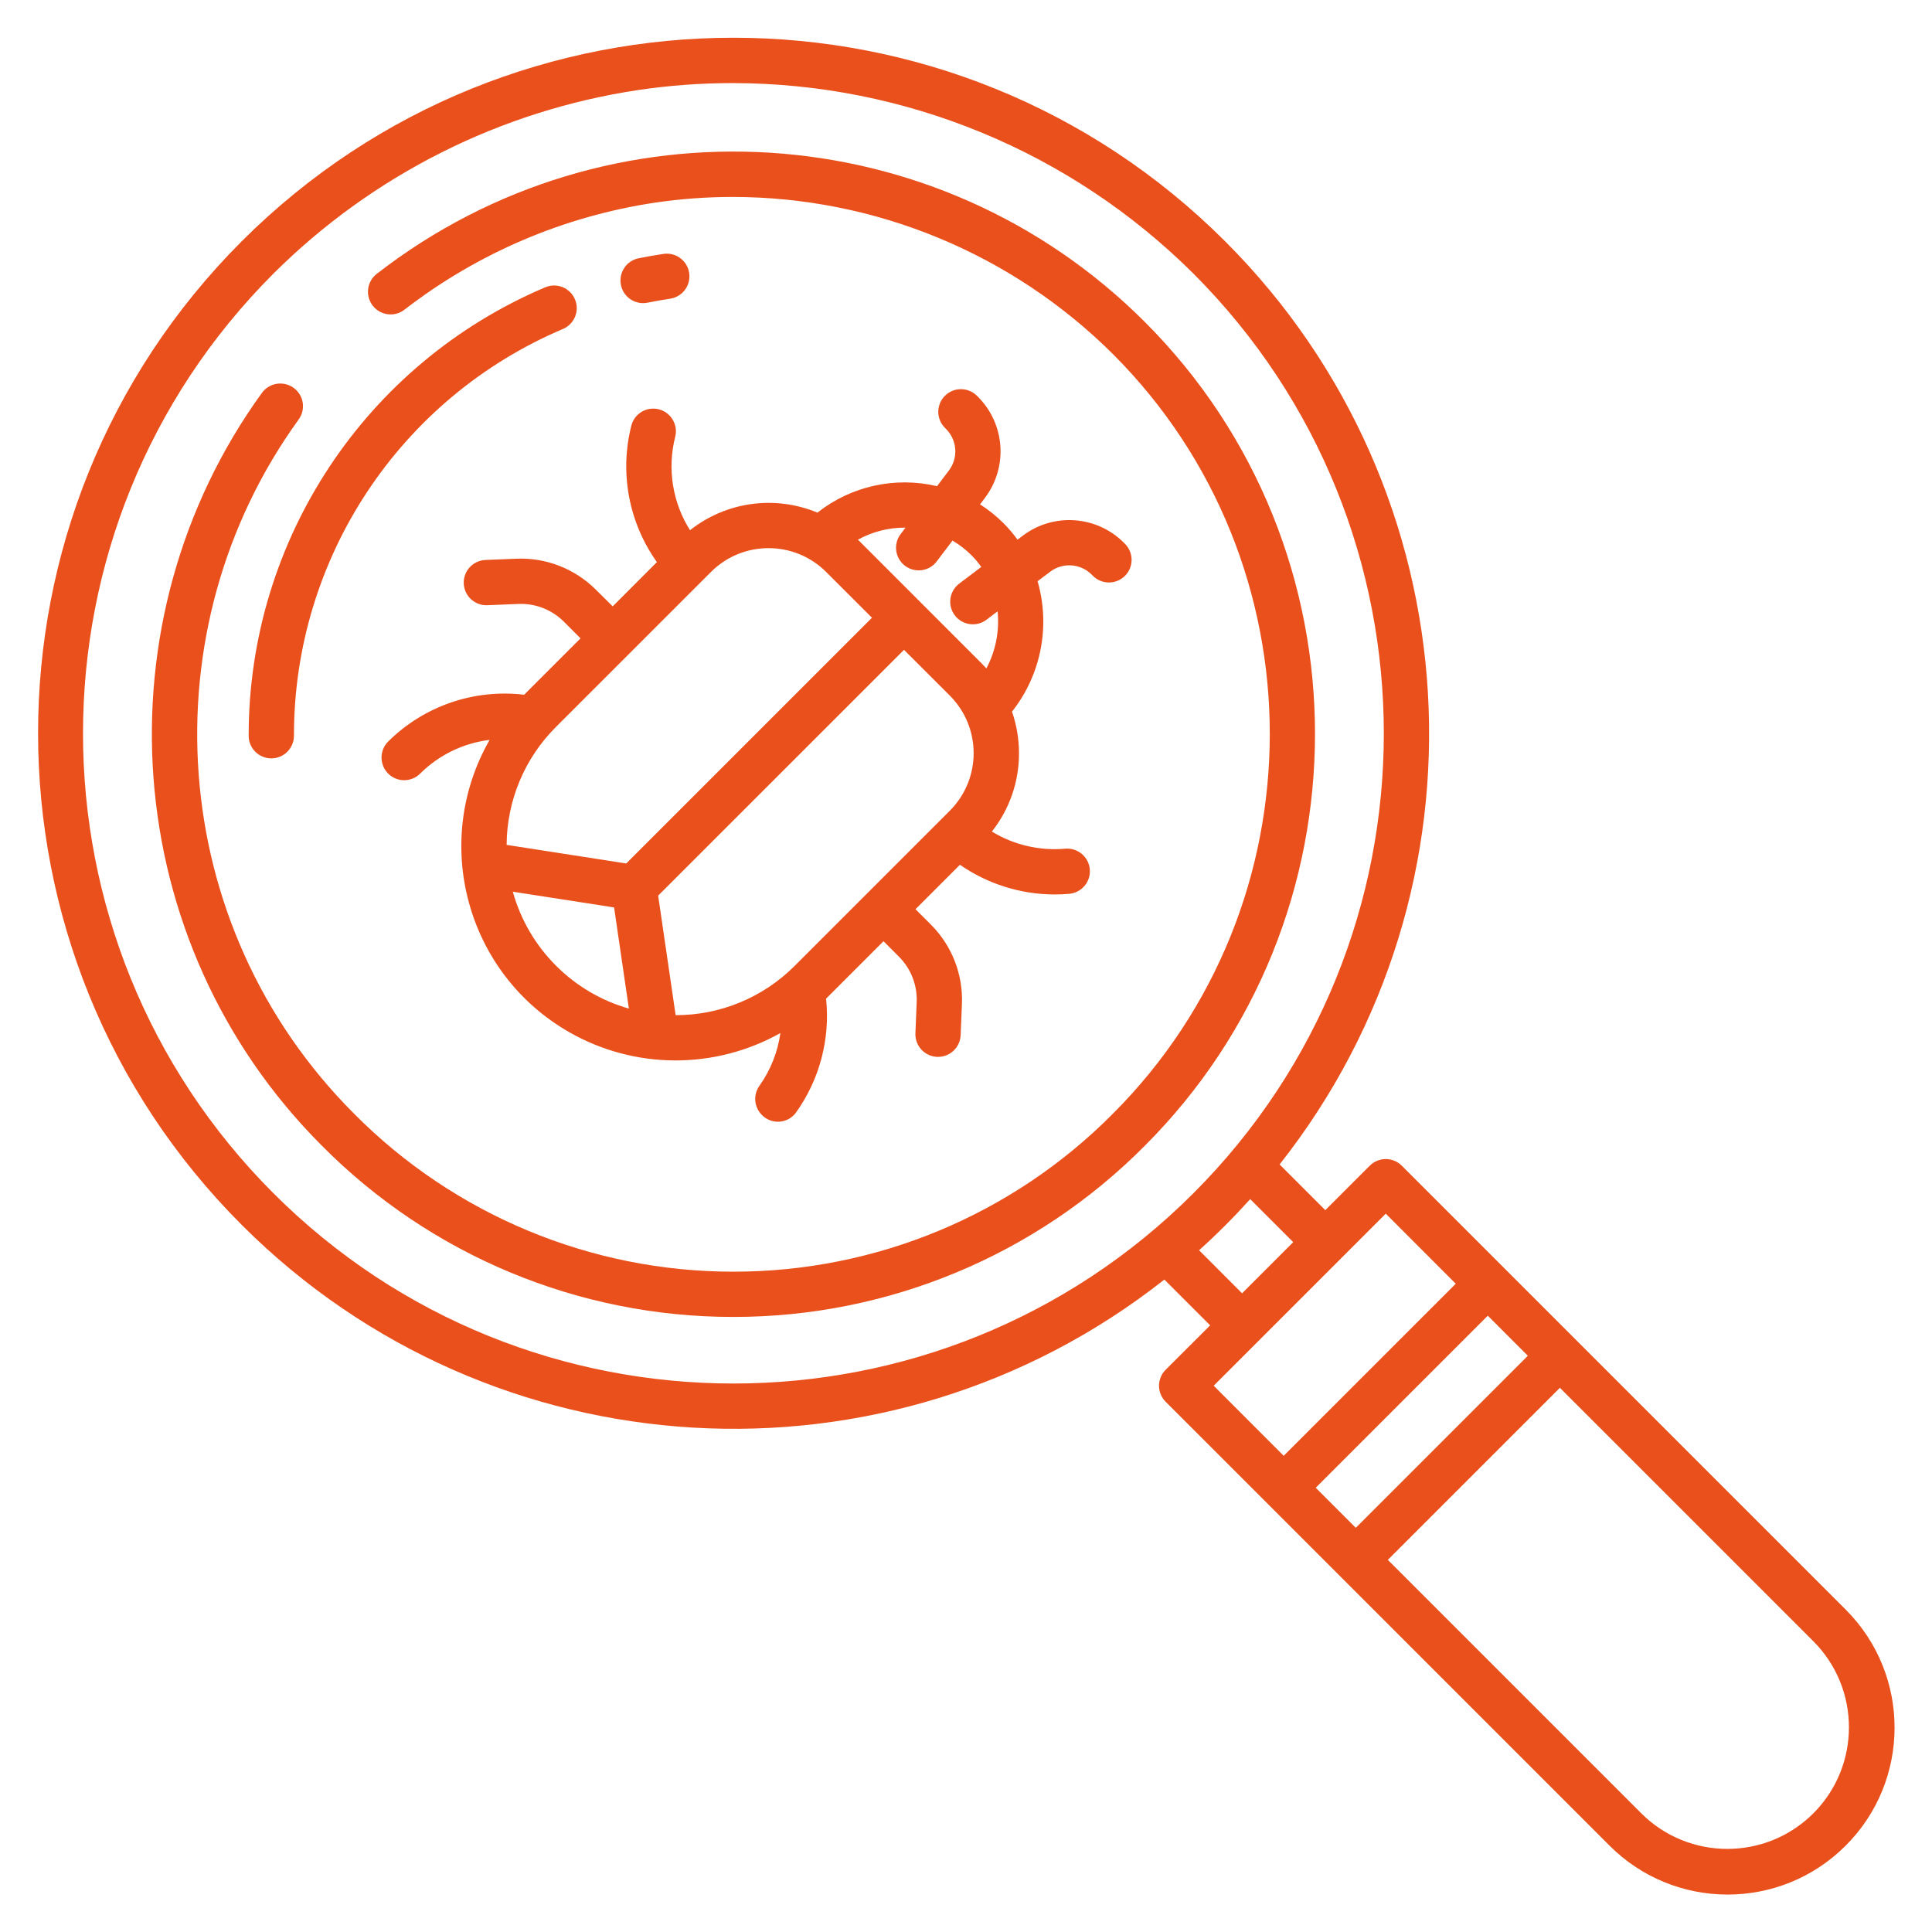
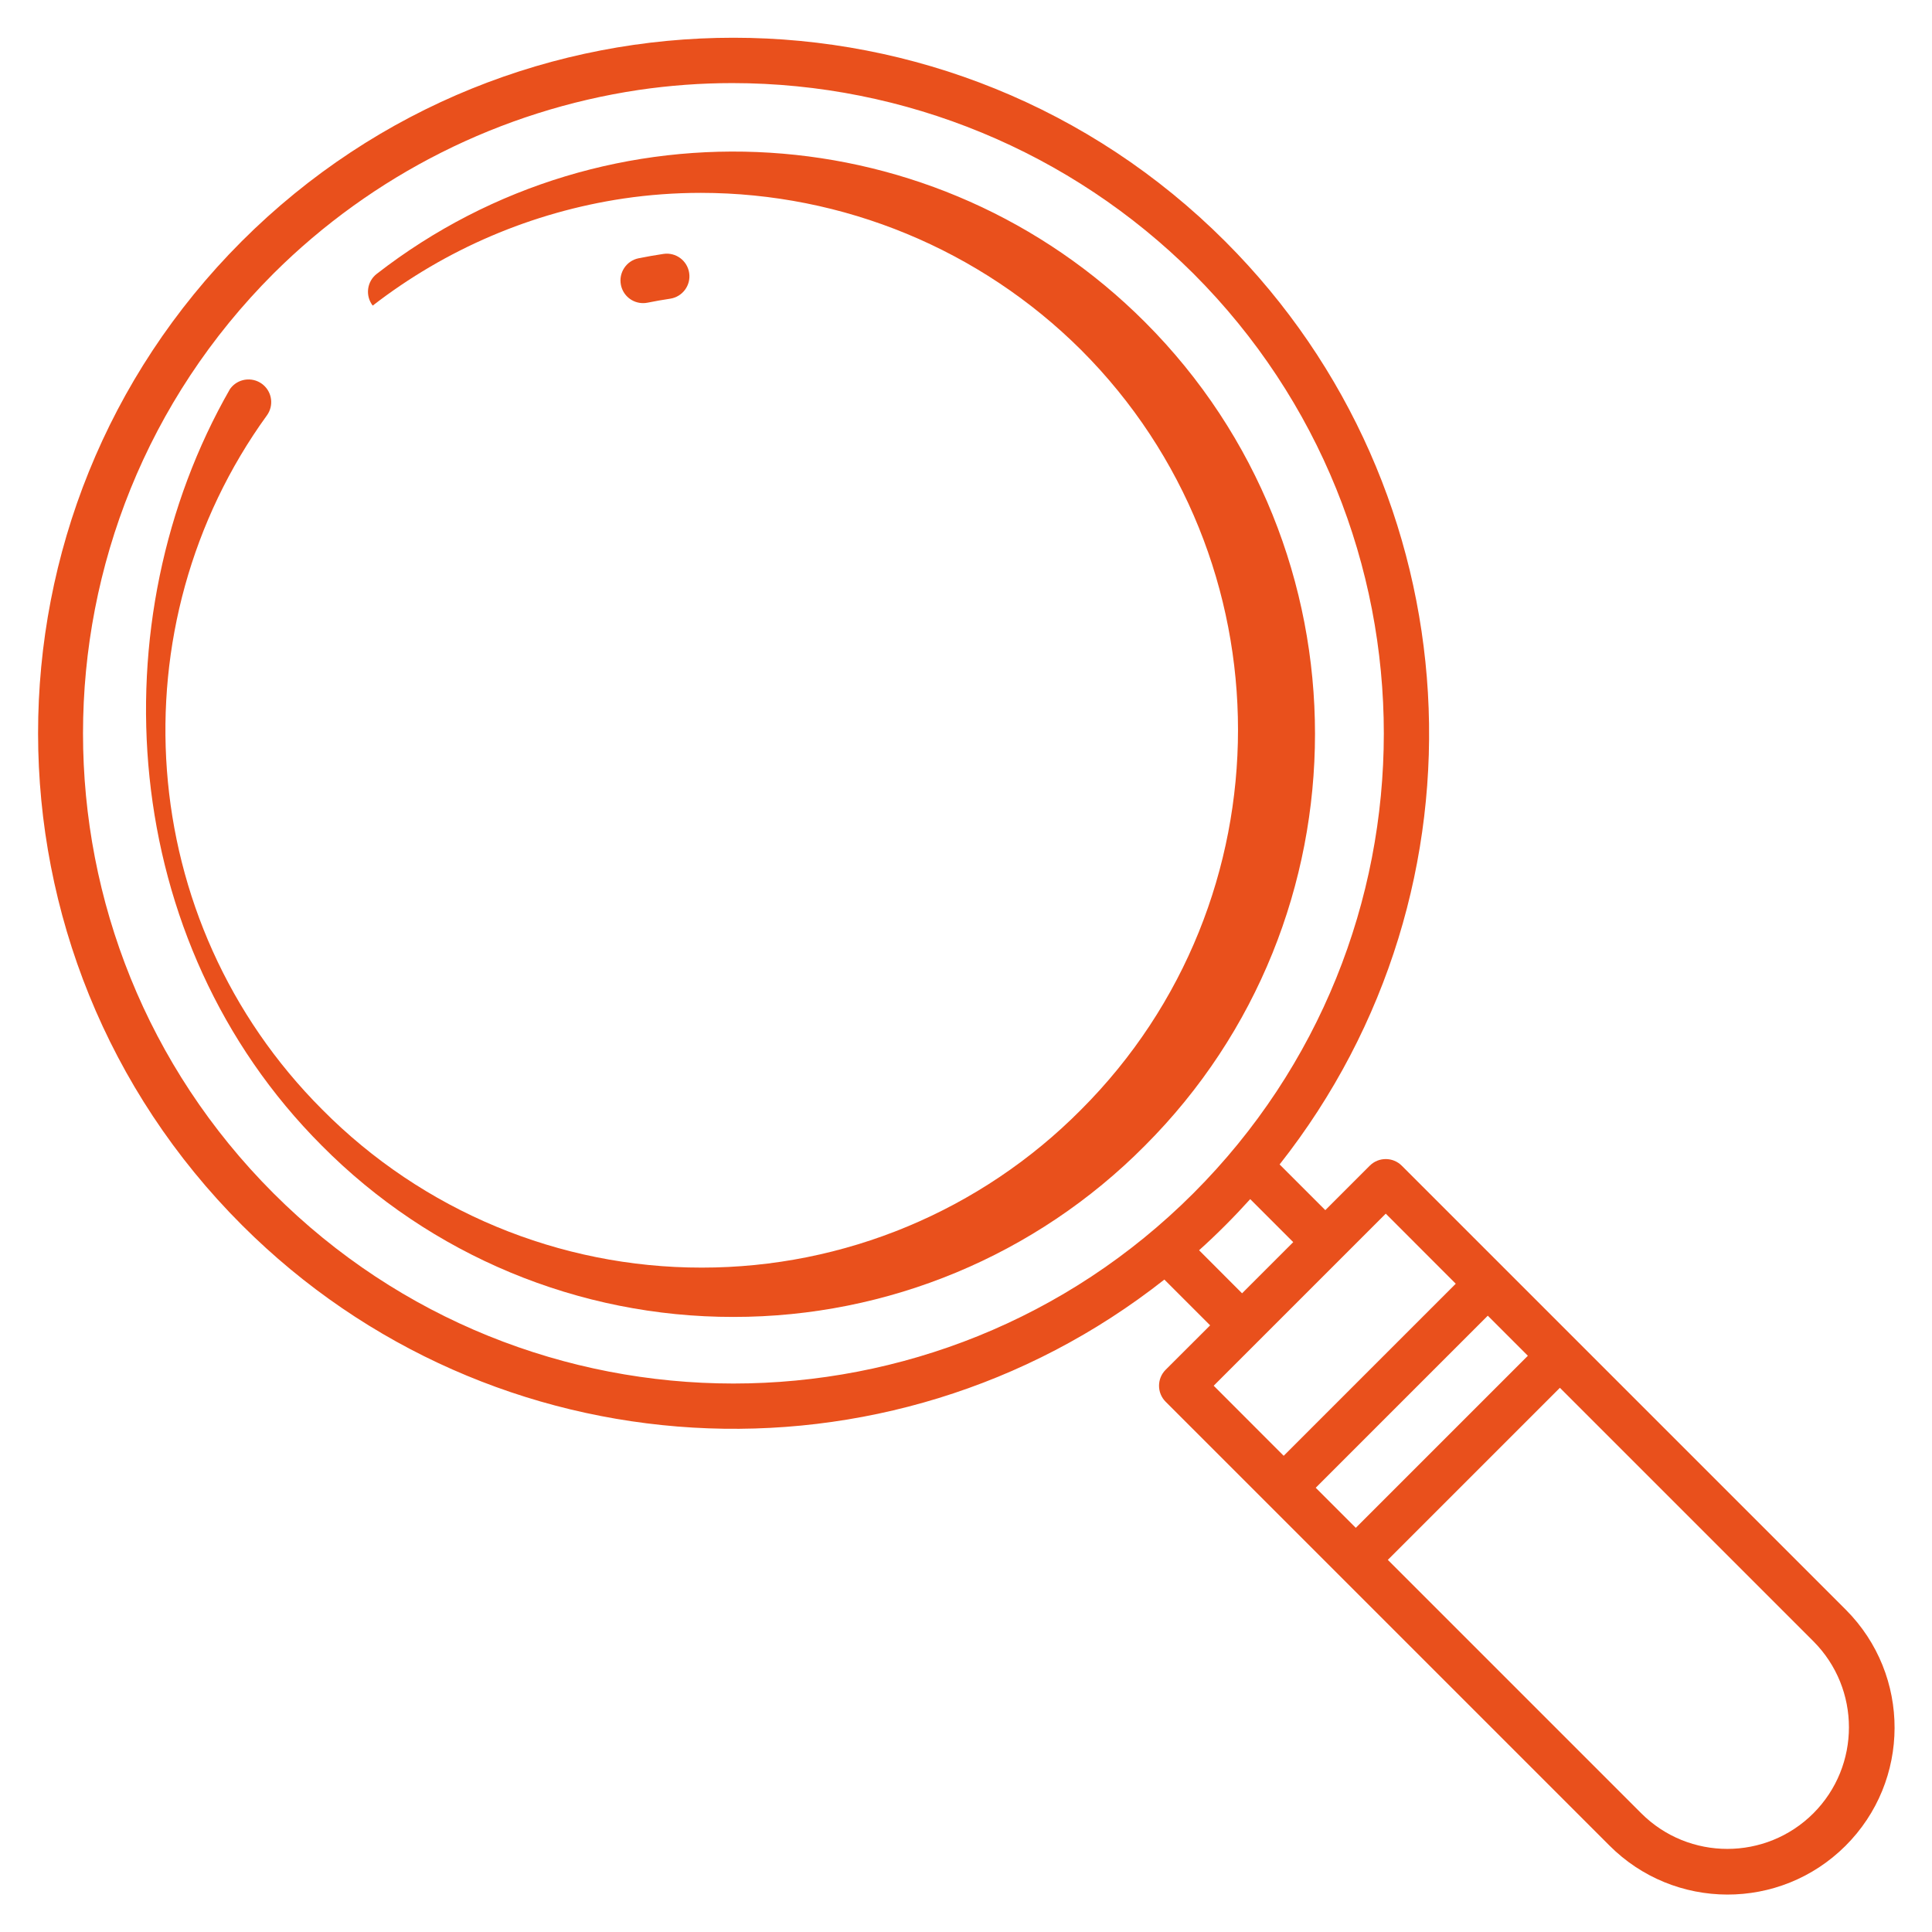
<svg xmlns="http://www.w3.org/2000/svg" version="1.1" id="Layer_1" x="0px" y="0px" viewBox="0 0 512 512" style="enable-background:new 0 0 512 512;" xml:space="preserve">
  <style type="text/css">
	.st0{fill:#E9501C;}
</style>
  <path class="st0" d="M371.48,308.92c-2.34-2.34-6.14-2.34-8.48,0l-11.78,11.78l-12.11-12.11c57.88-73.38,51.71-178.46-14.36-244.56  C252.76-7.99,136.03-8.01,64.02,63.98c0,0,0,0,0,0c-71.96,72.04-71.9,188.78,0.15,260.74c66.07,66,171.05,72.17,244.4,14.38  l12.13,12.13L308.91,363c-2.34,2.34-2.34,6.14,0,8.48l117.56,117.56c17.23,17.32,45.24,17.4,62.57,0.16s17.4-45.24,0.16-62.57  c-0.05-0.05-0.11-0.11-0.16-0.16L371.48,308.92z M72.47,316.23C5.16,248.91,5.18,139.77,72.5,72.47c0,0,0,0,0,0  c26.24-26.12,60.14-43.16,96.75-48.63c8.23-1.21,16.53-1.82,24.85-1.82c45.79,0.02,89.71,18.17,122.16,50.48  c67.3,67.32,67.29,176.46-0.03,243.76C249.01,383.46,139.66,383.44,72.47,316.23L72.47,316.23z M317.77,331.33  c2.36-2.12,4.67-4.32,6.93-6.58c2.28-2.28,4.48-4.6,6.62-6.97l11.4,11.4l-13.56,13.56L317.77,331.33z M321.64,367.23l45.6-45.6  l18.55,18.57l-45.6,45.6L321.64,367.23z M348.68,394.27l45.6-45.6l10.62,10.62l-45.6,45.6L348.68,394.27z M480.56,480.55  c-12.6,12.57-33,12.57-45.6,0l-67.17-67.17l45.6-45.6l67.17,67.17C493.13,447.55,493.13,467.96,480.56,480.55L480.56,480.55z" />
  <path class="st0" d="M170.43,80.33c0.4,0,0.81-0.04,1.2-0.12c1.97-0.4,3.97-0.75,5.96-1.05c3.28-0.49,5.54-3.54,5.05-6.82  s-3.54-5.54-6.82-5.05c-2.19,0.33-4.4,0.71-6.57,1.15c-3.25,0.65-5.35,3.82-4.7,7.07C165.11,78.32,167.57,80.33,170.43,80.33  L170.43,80.33z" />
-   <path class="st0" d="M144.49,76.14C96.8,96.37,65.85,143.18,65.9,194.98c0,3.31,2.69,6,6,6s6-2.69,6-6  c-0.04-46.99,28.03-89.45,71.29-107.8c3.05-1.3,4.47-4.82,3.17-7.87C151.06,76.26,147.54,74.84,144.49,76.14L144.49,76.14z" />
-   <path class="st0" d="M303.42,85.35c-54.93-54.97-142.2-60.45-203.57-12.78c-2.62,2.02-3.11,5.79-1.08,8.42s5.79,3.11,8.42,1.08  c19.37-14.99,42.25-24.76,66.47-28.38c6.79-1,13.64-1.5,20.49-1.5c37.78,0.02,74.02,14.99,100.79,41.65  c55.43,55.45,55.42,145.88-0.03,201.32c-26.58,26.81-62.78,41.87-100.53,41.85h-0.02c-37.76,0.02-73.96-15.06-100.54-41.88  c-50-50.01-54.88-128.4-14.68-183.95c1.82-2.49,1.45-5.96-0.85-8.01l-0.02-0.02c-2.49-2.2-6.3-1.97-8.5,0.52  c-0.14,0.16-0.27,0.32-0.39,0.49C25.8,164.38,31.11,249.41,85.31,303.63c28.83,29.07,68.09,45.41,109.03,45.37h0.02  c40.94,0.03,80.19-16.3,109.02-45.36C363.51,243.52,363.53,145.48,303.42,85.35L303.42,85.35z" />
-   <path class="st0" d="M157.9,156.26c-5.55-5.54-13.16-8.51-20.99-8.2l-8.28,0.34c-3.31,0.15-5.88,2.95-5.73,6.26  c0.15,3.29,2.92,5.85,6.22,5.73l8.28-0.34c4.48-0.18,8.84,1.52,12.02,4.69l4.43,4.43l-14.94,14.94  c-13.26-1.58-26.52,2.97-36.01,12.37c-2.36,2.32-2.39,6.12-0.07,8.49c2.32,2.36,6.12,2.39,8.49,0.07c0.02-0.02,0.05-0.05,0.07-0.07  c4.96-4.92,11.42-8.05,18.36-8.89c-15.56,27.22-6.11,61.9,21.11,77.46c17.32,9.9,38.56,9.98,55.95,0.23  c-0.7,5.01-2.59,9.78-5.51,13.91c-1.74,2.38-1.5,5.66,0.57,7.76l0.07,0.07c2.31,2.33,6.06,2.35,8.39,0.04  c0.22-0.21,0.42-0.45,0.6-0.69c6.27-8.76,9.11-19.51,7.99-30.22c0.05-0.05,0.1-0.1,0.16-0.15l15.06-15.06l4.1,4.11  c3.17,3.18,4.87,7.53,4.69,12.02l-0.34,8.28c-0.13,3.31,2.44,6.1,5.75,6.24c0,0,0,0,0,0h0.25c3.22,0,5.86-2.54,5.99-5.76l0.34-8.28  c0.31-7.83-2.66-15.44-8.2-20.99l-4.11-4.1l11.78-11.78c7.36,5.1,16.1,7.85,25.05,7.87c1.33,0,2.65-0.06,3.98-0.18  c3.3-0.33,5.71-3.26,5.38-6.56c-0.32-3.27-3.22-5.67-6.5-5.39c-6.8,0.61-13.62-0.99-19.45-4.54c4.68-5.91,7.22-13.24,7.19-20.78  c0-3.74-0.63-7.46-1.85-11c7.7-9.75,10.22-22.62,6.78-34.56l3.36-2.54c3.33-2.5,7.99-2.18,10.95,0.76l0.32,0.32  c2.32,2.36,6.12,2.39,8.49,0.07c2.36-2.32,2.39-6.12,0.07-8.49c-0.02-0.02-0.05-0.05-0.07-0.07l-0.32-0.32  c-7.2-7.15-18.56-7.93-26.67-1.84l-1.45,1.1c-1.11-1.54-2.34-2.99-3.68-4.34c-1.9-1.89-3.99-3.58-6.25-5.02l1.34-1.78  c6.09-8.11,5.31-19.47-1.84-26.67l-0.32-0.32c-2.34-2.34-6.14-2.35-8.49,0c-2.34,2.34-2.35,6.14,0,8.49l0,0l0.32,0.32  c2.93,2.96,3.26,7.62,0.76,10.95l-3.17,4.19c-11.08-2.62-22.76-0.04-31.7,7.01c-11.27-4.69-24.19-2.91-33.76,4.66  c-4.65-7.36-6.07-16.3-3.93-24.74c0.82-3.21-1.12-6.48-4.33-7.3c-3.19-0.81-6.44,1.09-7.28,4.27c-3.19,12.48-0.71,25.73,6.76,36.22  l-11.71,11.73L157.9,156.26z M147.35,255.92c-5.45-5.44-9.39-12.19-11.45-19.61l26.84,4.17l3.92,26.81  C159.36,265.21,152.72,261.3,147.35,255.92L147.35,255.92z M251.73,214.83L210.56,256c-8.35,8.36-19.7,13.05-31.51,13.03  l-4.63-31.68l65.15-65.14l12.13,12.12C260.12,192.74,260.14,206.39,251.73,214.83C251.73,214.83,251.73,214.83,251.73,214.83  L251.73,214.83z M239.97,139.83l-1.27,1.68c-2.02,2.63-1.52,6.4,1.11,8.41s6.4,1.52,8.41-1.11c0.02-0.02,0.03-0.05,0.05-0.07  l4.15-5.48c1.84,1.08,3.53,2.39,5.04,3.9c0.95,0.95,1.82,1.99,2.59,3.09l-5.85,4.42c-2.64,2-3.17,5.76-1.17,8.4  c2,2.64,5.76,3.17,8.4,1.17l2.94-2.23c0.53,5.23-0.5,10.49-2.97,15.13c-0.4-0.45-0.81-0.88-1.24-1.31l-32.73-32.74  c-0.02-0.02-0.05-0.04-0.07-0.07C231.21,140.89,235.56,139.79,239.97,139.83L239.97,139.83z M188.44,151.55  c8.44-8.4,22.09-8.38,30.51,0.04l12.13,12.12l-65.12,65.12l-31.7-4.93c0.06-11.71,4.74-22.92,13.02-31.2L188.44,151.55z" />
+   <path class="st0" d="M303.42,85.35c-54.93-54.97-142.2-60.45-203.57-12.78c-2.62,2.02-3.11,5.79-1.08,8.42c19.37-14.99,42.25-24.76,66.47-28.38c6.79-1,13.64-1.5,20.49-1.5c37.78,0.02,74.02,14.99,100.79,41.65  c55.43,55.45,55.42,145.88-0.03,201.32c-26.58,26.81-62.78,41.87-100.53,41.85h-0.02c-37.76,0.02-73.96-15.06-100.54-41.88  c-50-50.01-54.88-128.4-14.68-183.95c1.82-2.49,1.45-5.96-0.85-8.01l-0.02-0.02c-2.49-2.2-6.3-1.97-8.5,0.52  c-0.14,0.16-0.27,0.32-0.39,0.49C25.8,164.38,31.11,249.41,85.31,303.63c28.83,29.07,68.09,45.41,109.03,45.37h0.02  c40.94,0.03,80.19-16.3,109.02-45.36C363.51,243.52,363.53,145.48,303.42,85.35L303.42,85.35z" />
</svg>